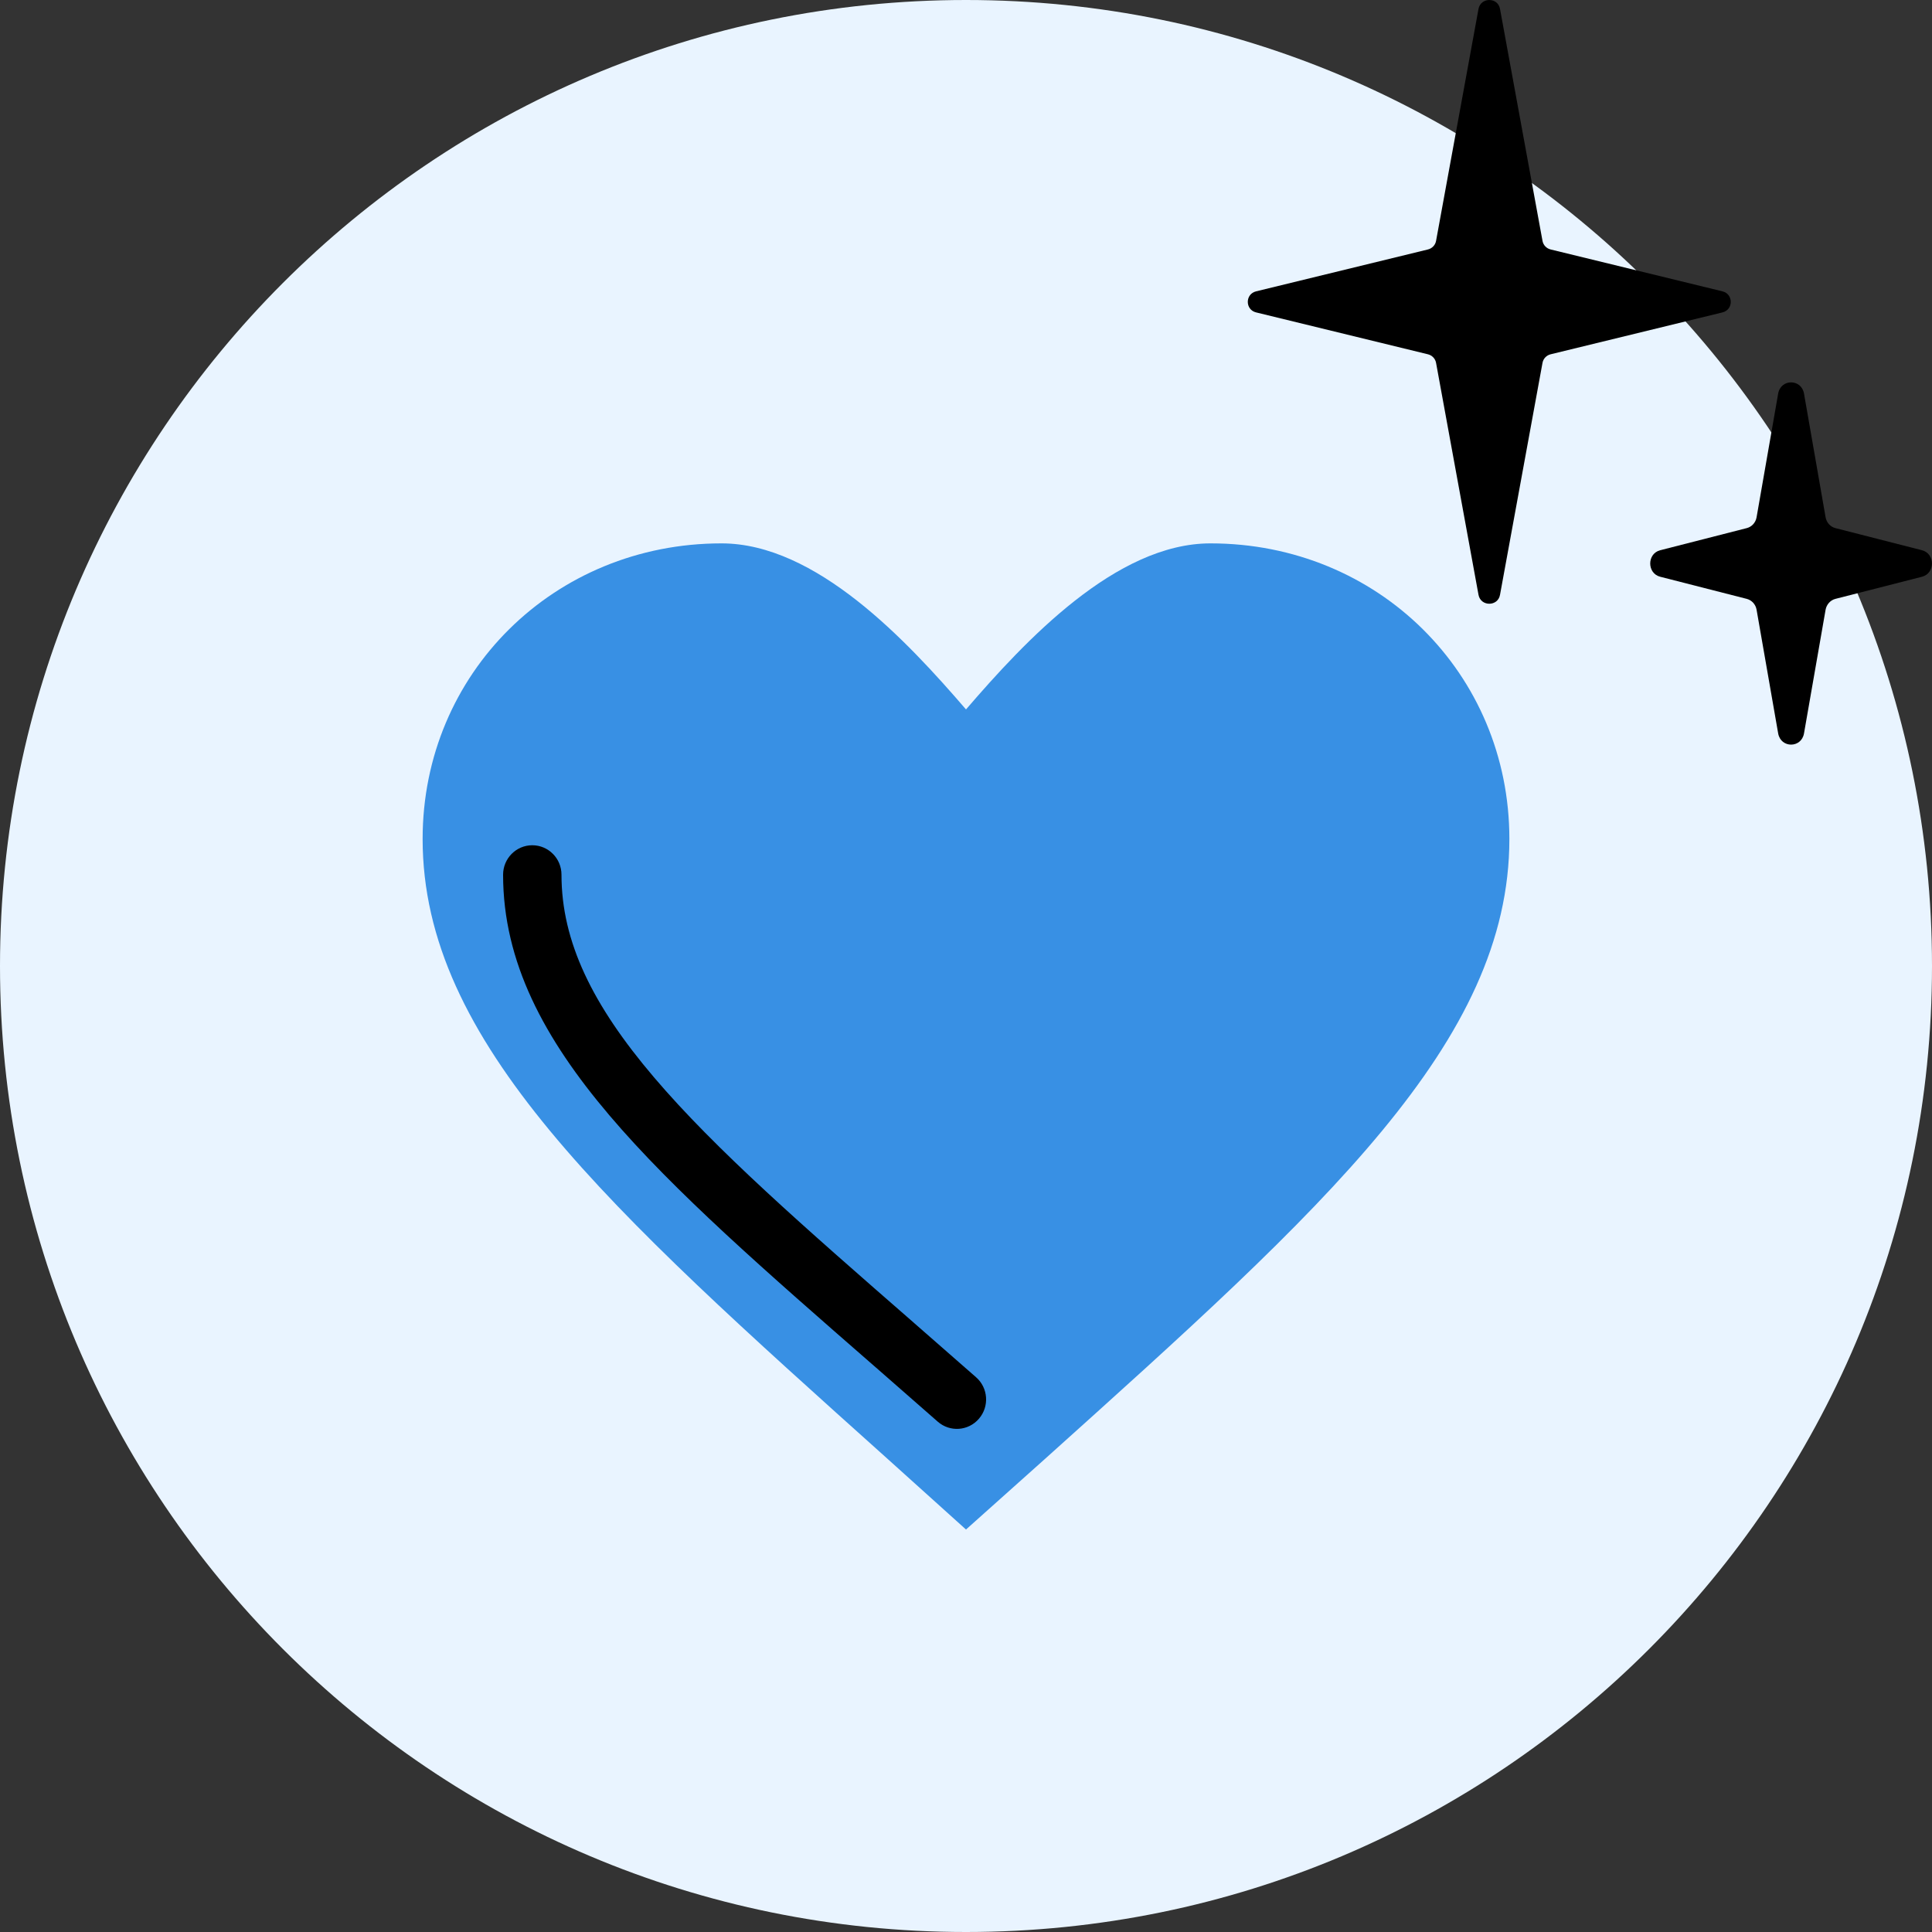
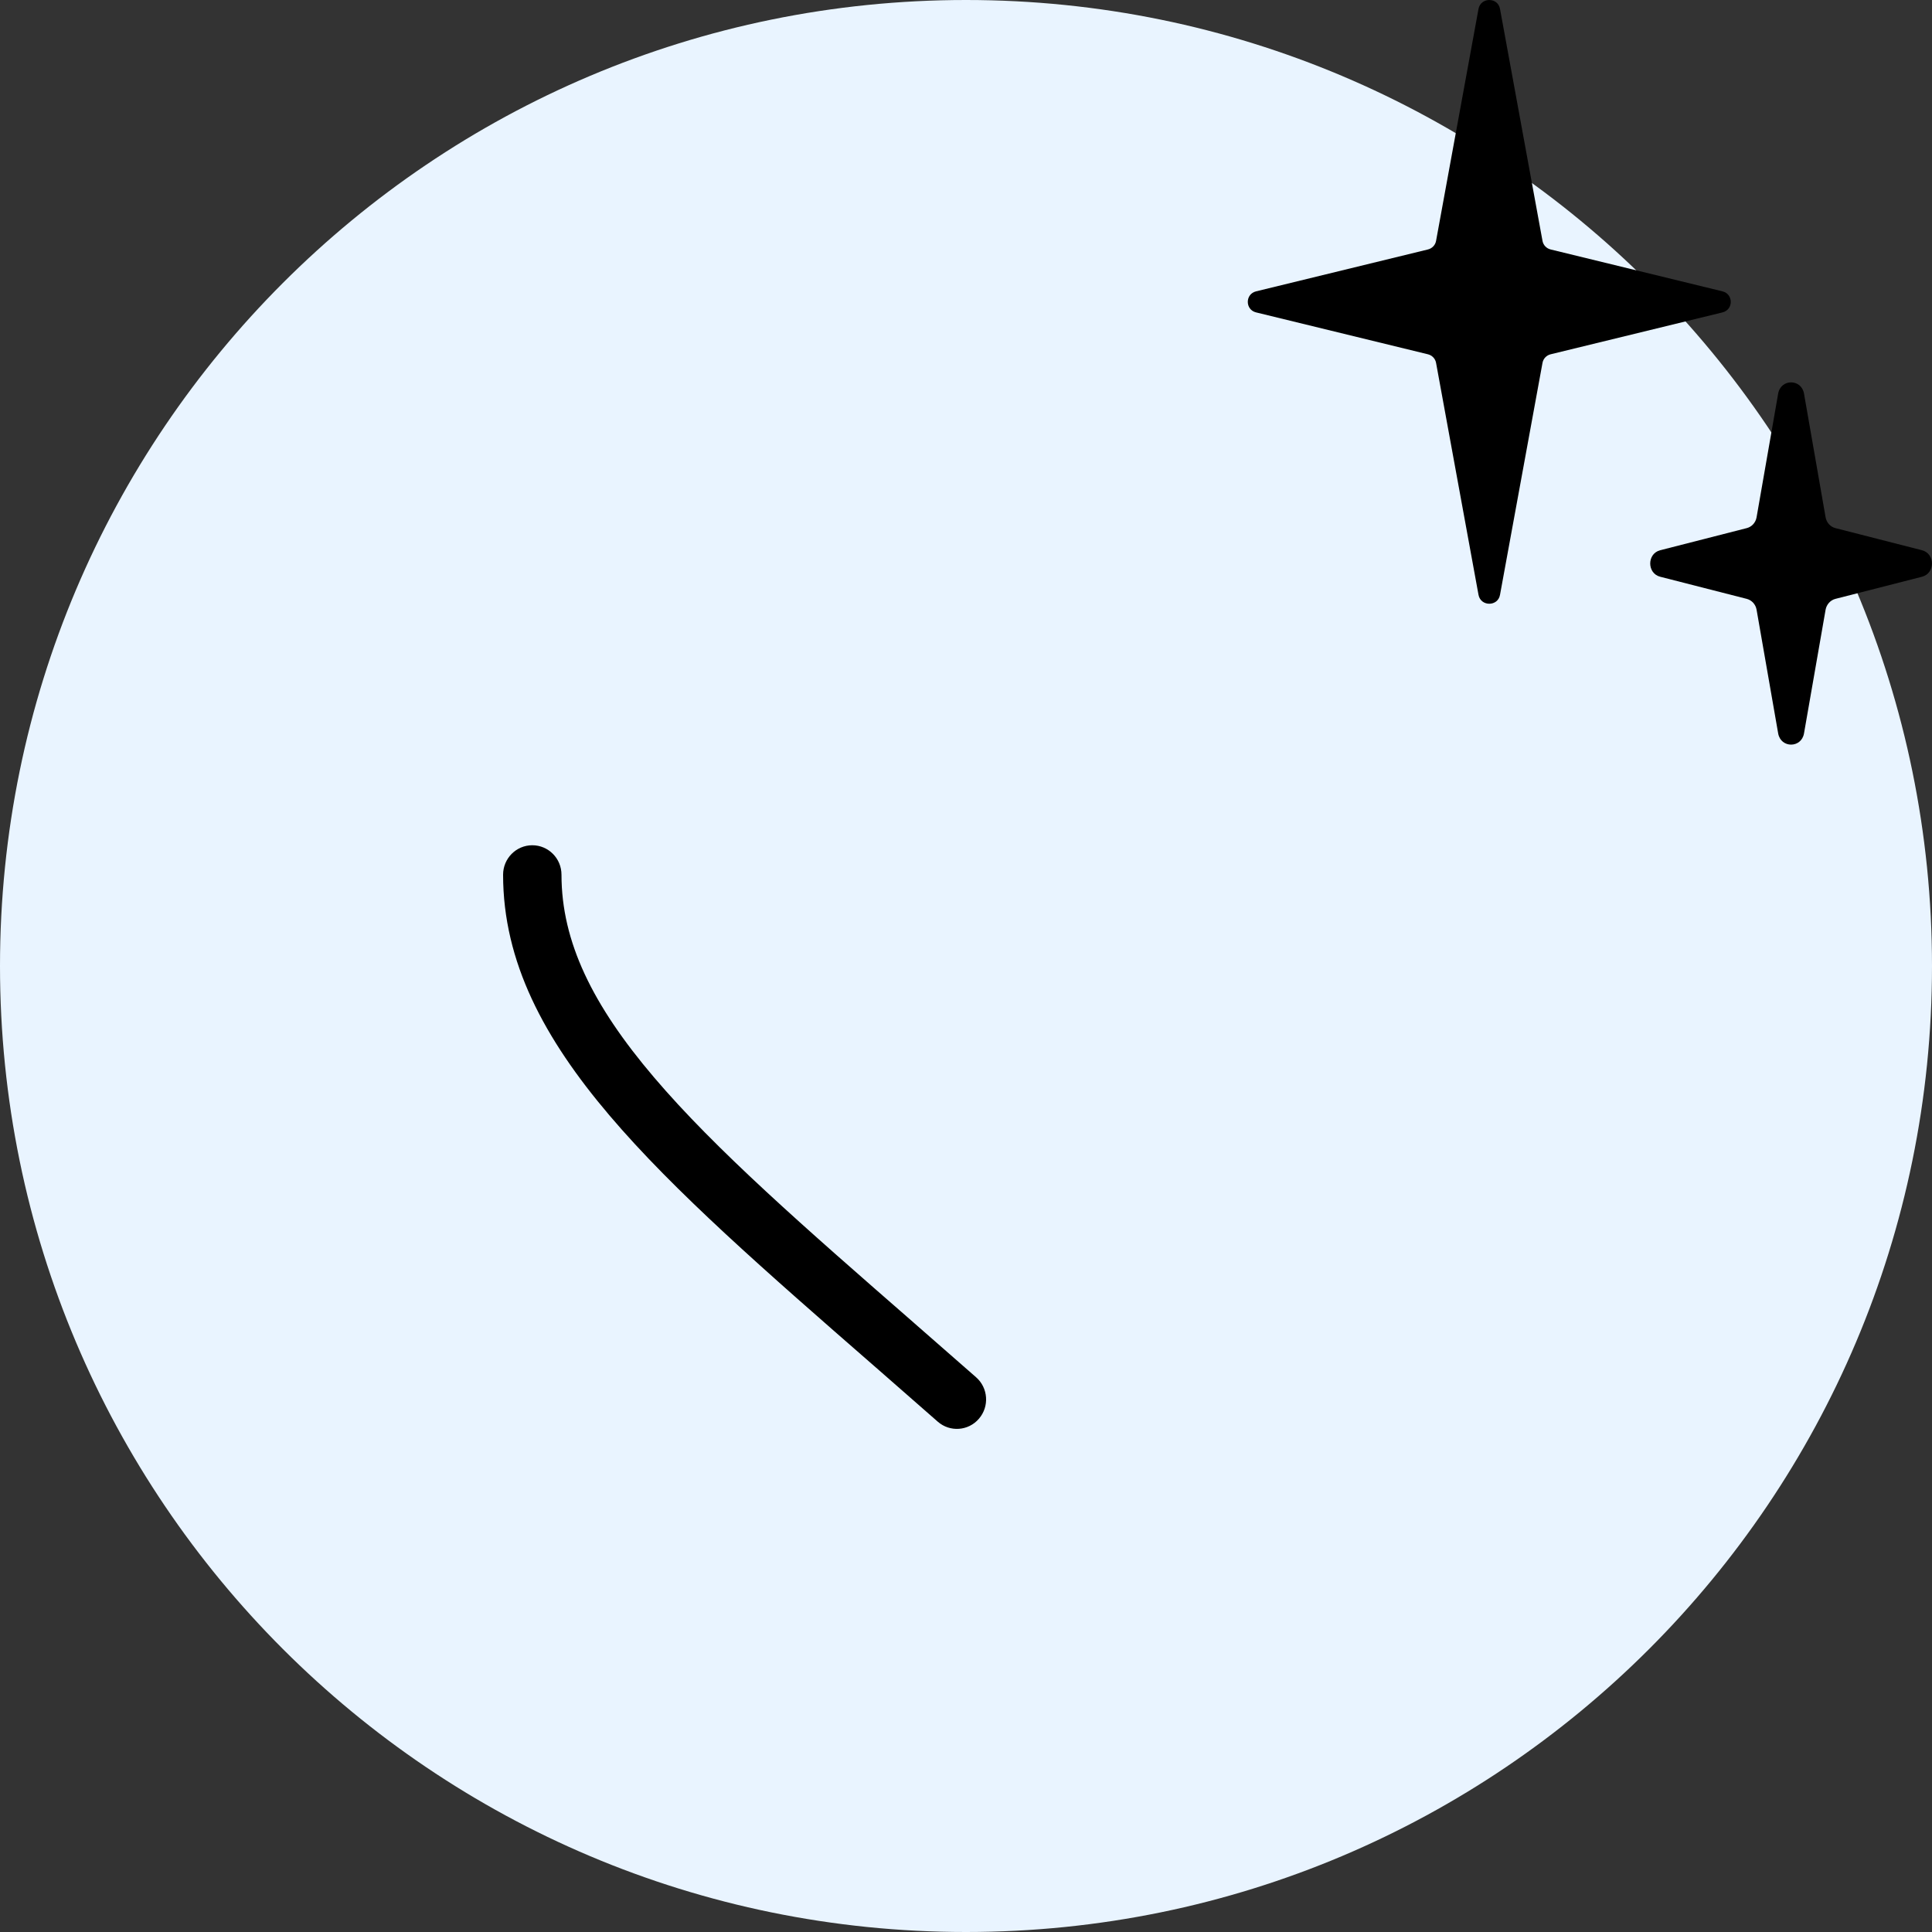
<svg xmlns="http://www.w3.org/2000/svg" width="40" height="40" viewBox="0 0 40 40" fill="none">
  <rect x="0" y="0" width="40" height="40" fill="#333333" stroke="none" />
  <path d="M28.333 20C28.333 24.602 24.602 28.333 19.999 28.333C15.397 28.333 11.666 24.602 11.666 20C11.666 15.398 15.397 11.666 19.999 11.666C24.602 11.666 28.333 15.398 28.333 20Z" fill="#E9F4FF" />
  <path d="M16.524 19.936C16.359 19.904 16.359 19.718 16.524 19.686L19.084 19.186C19.147 19.174 19.194 19.134 19.206 19.084L19.839 16.319C19.871 16.177 20.127 16.177 20.159 16.319L20.792 19.084C20.804 19.134 20.851 19.174 20.913 19.186L23.473 19.686C23.639 19.718 23.639 19.904 23.473 19.936L20.913 20.435C20.851 20.448 20.804 20.488 20.792 20.538L20.159 23.303C20.127 23.445 19.871 23.445 19.839 23.303L19.206 20.538C19.194 20.488 19.147 20.448 19.084 20.435L16.524 19.936Z" fill="#3890E4" />
  <path d="M16.963 18.548C16.843 18.455 16.959 18.293 17.119 18.331L19.609 18.909C19.67 18.923 19.735 18.907 19.776 18.868L22.036 16.723C22.152 16.613 22.369 16.714 22.309 16.849L21.126 19.494C21.105 19.542 21.12 19.596 21.166 19.631L23.034 21.074C23.155 21.167 23.039 21.328 22.878 21.291L20.389 20.712C20.328 20.698 20.262 20.714 20.221 20.753L17.961 22.898C17.846 23.008 17.628 22.907 17.689 22.772L18.871 20.127C18.893 20.079 18.877 20.026 18.832 19.991L16.963 18.548Z" fill="#3890E4" />
-   <path d="M17.119 21.291C16.958 21.328 16.842 21.167 16.963 21.074L18.831 19.631C18.877 19.596 18.892 19.542 18.871 19.494L17.688 16.849C17.628 16.714 17.845 16.613 17.961 16.723L20.221 18.868C20.262 18.907 20.327 18.923 20.388 18.909L22.878 18.331C23.038 18.293 23.154 18.455 23.034 18.548L21.166 19.99C21.12 20.026 21.105 20.079 21.126 20.127L22.309 22.772C22.369 22.907 22.152 23.008 22.036 22.898L19.776 20.753C19.735 20.714 19.669 20.698 19.609 20.712L17.119 21.291Z" fill="#3890E4" />
+   <path d="M17.119 21.291C16.958 21.328 16.842 21.167 16.963 21.074L18.831 19.631C18.877 19.596 18.892 19.542 18.871 19.494L17.688 16.849C17.628 16.714 17.845 16.613 17.961 16.723L20.221 18.868L22.878 18.331C23.038 18.293 23.154 18.455 23.034 18.548L21.166 19.99C21.12 20.026 21.105 20.079 21.126 20.127L22.309 22.772C22.369 22.907 22.152 23.008 22.036 22.898L19.776 20.753C19.735 20.714 19.669 20.698 19.609 20.712L17.119 21.291Z" fill="#3890E4" />
  <path d="M20.439 24.06C20.359 24.039 20.359 23.915 20.439 23.894L20.963 23.755C20.994 23.747 21.017 23.721 21.022 23.687L21.153 22.911C21.169 22.817 21.294 22.817 21.309 22.911L21.44 23.687C21.446 23.721 21.469 23.747 21.499 23.755L22.023 23.894C22.104 23.915 22.104 24.039 22.023 24.06L21.499 24.199C21.469 24.207 21.446 24.234 21.44 24.267L21.309 25.043C21.294 25.137 21.169 25.137 21.153 25.043L21.022 24.267C21.017 24.234 20.994 24.207 20.963 24.199L20.439 24.06Z" fill="#3890E4" />
  <path d="M23.469 20.651C23.388 20.63 23.388 20.506 23.469 20.485L23.992 20.346C24.023 20.338 24.046 20.311 24.052 20.278L24.182 19.502C24.198 19.408 24.323 19.408 24.339 19.502L24.469 20.278C24.475 20.311 24.498 20.338 24.529 20.346L25.052 20.485C25.133 20.506 25.133 20.63 25.052 20.651L24.529 20.79C24.498 20.798 24.475 20.825 24.469 20.858L24.339 21.634C24.323 21.728 24.198 21.728 24.182 21.634L24.052 20.858C24.046 20.825 24.023 20.798 23.992 20.79L23.469 20.651Z" fill="#3890E4" />
  <path d="M15.705 22.254C15.624 22.235 15.624 22.121 15.705 22.102L16.229 21.974C16.259 21.967 16.282 21.943 16.288 21.912L16.419 21.201C16.434 21.115 16.559 21.115 16.575 21.201L16.706 21.912C16.711 21.943 16.735 21.967 16.765 21.974L17.289 22.102C17.369 22.121 17.369 22.235 17.289 22.254L16.765 22.381C16.735 22.389 16.711 22.413 16.706 22.444L16.575 23.155C16.559 23.241 16.434 23.241 16.419 23.155L16.288 22.444C16.282 22.413 16.259 22.389 16.229 22.381L15.705 22.254Z" fill="#3890E4" />
-   <path d="M22.902 17.33C22.822 17.31 22.822 17.197 22.902 17.177L23.426 17.05C23.456 17.043 23.48 17.018 23.485 16.988L23.616 16.276C23.632 16.19 23.756 16.19 23.772 16.276L23.903 16.988C23.909 17.018 23.932 17.043 23.962 17.05L24.486 17.177C24.567 17.197 24.567 17.31 24.486 17.33L23.962 17.457C23.932 17.465 23.909 17.489 23.903 17.519L23.772 18.231C23.756 18.317 23.632 18.317 23.616 18.231L23.485 17.519C23.48 17.489 23.456 17.465 23.426 17.457L22.902 17.33Z" fill="#3890E4" />
  <path d="M17.977 15.626C17.896 15.606 17.896 15.493 17.977 15.473L18.5 15.346C18.531 15.339 18.554 15.314 18.559 15.284L18.69 14.572C18.706 14.486 18.831 14.486 18.846 14.572L18.977 15.284C18.983 15.314 19.006 15.339 19.036 15.346L19.56 15.473C19.641 15.493 19.641 15.606 19.56 15.626L19.036 15.753C19.006 15.76 18.983 15.785 18.977 15.815L18.846 16.527C18.831 16.613 18.706 16.613 18.69 16.527L18.559 15.815C18.554 15.785 18.531 15.76 18.5 15.753L17.977 15.626Z" fill="#3890E4" />
  <path fill-rule="evenodd" clip-rule="evenodd" d="M16.653 17.267C16.674 17.289 16.688 17.319 16.691 17.35L16.691 17.351L15.911 18.488C15.856 18.568 15.85 18.671 15.896 18.757C15.941 18.842 16.029 18.896 16.126 18.896H18.339C18.483 18.896 18.6 19.012 18.6 19.157C18.6 19.212 18.583 19.261 18.556 19.303C18.511 19.37 18.5 19.453 18.525 19.53C18.55 19.606 18.61 19.667 18.686 19.693C18.787 19.729 18.86 19.826 18.86 19.94C18.86 20.054 18.787 20.151 18.686 20.187C18.61 20.214 18.55 20.274 18.525 20.351C18.5 20.427 18.511 20.511 18.556 20.578C18.583 20.619 18.6 20.669 18.6 20.723C18.6 20.837 18.527 20.934 18.425 20.97C18.349 20.997 18.29 21.057 18.265 21.134C18.239 21.21 18.251 21.294 18.295 21.361C18.323 21.402 18.339 21.452 18.339 21.506C18.339 21.651 18.222 21.768 18.079 21.768H15.214C15.072 21.768 14.954 21.65 14.954 21.506C14.954 21.362 14.838 21.246 14.694 21.246H13.652C13.572 21.246 13.521 21.236 13.492 21.226C13.466 21.216 13.459 21.208 13.458 21.207L13.458 21.207C13.456 21.206 13.437 21.182 13.444 21.084C13.45 20.989 13.477 20.878 13.511 20.743L13.513 20.733C13.542 20.616 13.579 20.464 13.579 20.332C13.579 20.199 13.542 20.048 13.513 19.93L13.511 19.92C13.477 19.785 13.45 19.674 13.444 19.579C13.437 19.482 13.456 19.458 13.458 19.456L13.458 19.456C13.459 19.455 13.466 19.447 13.492 19.438C13.521 19.428 13.572 19.418 13.652 19.418H14.694C14.838 19.418 14.954 19.301 14.954 19.157V18.896C14.954 18.823 14.983 18.76 15.029 18.715L15.032 18.712L16.471 17.268C16.521 17.218 16.602 17.217 16.653 17.267ZM17.02 16.898C16.766 16.645 16.355 16.646 16.102 16.9L16.102 16.9L14.664 18.343C14.519 18.486 14.433 18.683 14.433 18.896V18.897H13.652C13.416 18.897 13.204 18.954 13.065 19.115C12.928 19.272 12.914 19.468 12.924 19.615C12.934 19.757 12.971 19.907 13 20.026C13.002 20.032 13.003 20.038 13.005 20.044C13.039 20.183 13.058 20.271 13.058 20.332C13.058 20.392 13.039 20.481 13.005 20.619C13.003 20.625 13.002 20.631 13 20.638C12.971 20.757 12.934 20.907 12.924 21.048C12.914 21.195 12.928 21.391 13.065 21.549C13.204 21.709 13.416 21.767 13.652 21.767H14.478C14.585 22.07 14.875 22.288 15.214 22.288H18.079C18.511 22.288 18.86 21.938 18.86 21.506C18.86 21.444 18.853 21.383 18.839 21.325C19.011 21.181 19.12 20.965 19.12 20.723C19.12 20.661 19.113 20.6 19.099 20.542C19.271 20.398 19.381 20.182 19.381 19.94C19.381 19.698 19.271 19.482 19.099 19.339C19.113 19.28 19.12 19.22 19.12 19.157C19.12 18.726 18.771 18.375 18.339 18.375H16.62L17.158 17.59C17.183 17.553 17.199 17.511 17.203 17.467L17.211 17.384C17.211 17.375 17.212 17.367 17.212 17.359C17.212 17.18 17.138 17.016 17.021 16.899L17.02 16.898Z" fill="black" />
  <path fill-rule="evenodd" clip-rule="evenodd" d="M23.347 17.267C23.326 17.289 23.312 17.319 23.309 17.35L23.309 17.351L24.089 18.488C24.144 18.568 24.15 18.671 24.105 18.757C24.059 18.842 23.971 18.896 23.874 18.896H21.661C21.517 18.896 21.4 19.012 21.4 19.157C21.4 19.212 21.417 19.261 21.444 19.303C21.489 19.37 21.5 19.453 21.475 19.53C21.45 19.606 21.39 19.667 21.314 19.693C21.213 19.729 21.14 19.826 21.14 19.94C21.14 20.054 21.213 20.151 21.314 20.187C21.39 20.214 21.45 20.274 21.475 20.351C21.5 20.427 21.489 20.511 21.444 20.578C21.417 20.619 21.4 20.669 21.4 20.723C21.4 20.837 21.473 20.934 21.575 20.97C21.651 20.997 21.71 21.057 21.735 21.134C21.761 21.21 21.749 21.294 21.705 21.361C21.677 21.402 21.661 21.452 21.661 21.506C21.661 21.651 21.778 21.768 21.921 21.768H24.785C24.928 21.768 25.046 21.65 25.046 21.506C25.046 21.362 25.163 21.246 25.306 21.246H26.348C26.428 21.246 26.479 21.236 26.508 21.226C26.534 21.216 26.541 21.208 26.542 21.207L26.542 21.207C26.544 21.206 26.563 21.182 26.556 21.084C26.549 20.989 26.523 20.878 26.489 20.743L26.487 20.733C26.458 20.616 26.421 20.464 26.421 20.332C26.421 20.199 26.458 20.048 26.487 19.93L26.489 19.92C26.523 19.785 26.549 19.674 26.556 19.579C26.563 19.482 26.544 19.458 26.542 19.456L26.542 19.456C26.541 19.455 26.534 19.447 26.508 19.438C26.479 19.428 26.428 19.418 26.348 19.418H25.306C25.163 19.418 25.046 19.301 25.046 19.157V18.896C25.046 18.823 25.017 18.76 24.971 18.715L24.968 18.712L23.529 17.268C23.479 17.218 23.398 17.217 23.347 17.267ZM22.98 16.898C23.234 16.645 23.645 16.646 23.898 16.9L23.898 16.9L25.336 18.343C25.481 18.486 25.567 18.683 25.567 18.896V18.897H26.348C26.584 18.897 26.796 18.954 26.936 19.115C27.072 19.272 27.086 19.468 27.076 19.615C27.066 19.757 27.029 19.907 27 20.026C26.998 20.032 26.997 20.038 26.995 20.044C26.961 20.183 26.942 20.271 26.942 20.332C26.942 20.392 26.961 20.481 26.995 20.619C26.997 20.625 26.998 20.631 27 20.638C27.029 20.757 27.066 20.907 27.076 21.048C27.086 21.195 27.072 21.391 26.936 21.549C26.796 21.709 26.584 21.767 26.348 21.767H25.522C25.415 22.07 25.125 22.288 24.785 22.288H21.921C21.489 22.288 21.14 21.938 21.14 21.506C21.14 21.444 21.147 21.383 21.161 21.325C20.989 21.181 20.88 20.965 20.88 20.723C20.88 20.661 20.887 20.6 20.901 20.542C20.729 20.398 20.619 20.182 20.619 19.94C20.619 19.698 20.729 19.482 20.901 19.339C20.887 19.28 20.88 19.22 20.88 19.157C20.88 18.726 21.229 18.375 21.661 18.375H23.38L22.842 17.59C22.817 17.553 22.801 17.511 22.797 17.467L22.789 17.384C22.789 17.375 22.788 17.367 22.788 17.359C22.788 17.18 22.862 17.016 22.979 16.899L22.98 16.898Z" fill="black" />
  <path d="M40 20C40 31.046 31.046 40 20 40C8.954 40 0 31.046 0 20C0 8.954 8.954 0 20 0C31.046 0 40 8.954 40 20Z" fill="#E9F4FF" />
-   <path d="M20 31.667L18.369 30.198C12.575 25.002 8.75 21.575 8.75 17.369C8.75 13.943 11.473 11.25 14.938 11.25C16.895 11.25 18.774 13.264 20 14.688C21.226 13.264 23.105 11.25 25.062 11.25C28.527 11.25 31.25 13.943 31.25 17.369C31.25 21.575 27.425 25.002 21.631 30.209L20 31.667Z" fill="#3890E4" />
  <path fill-rule="evenodd" clip-rule="evenodd" d="M11.02 17.5C11.354 17.5 11.625 17.773 11.625 18.11C11.625 19.497 12.267 20.808 13.537 22.301C14.812 23.801 16.648 25.405 18.921 27.387L18.933 27.398L20.208 28.514C20.46 28.734 20.487 29.119 20.268 29.373C20.049 29.628 19.667 29.655 19.415 29.434L18.142 28.319L18.141 28.318L18.13 28.309L18.098 28.281C15.864 26.332 13.959 24.672 12.619 23.094C11.266 21.502 10.416 19.916 10.416 18.11C10.416 17.773 10.687 17.5 11.02 17.5Z" fill="black" />
  <path d="M26.006 6.468C25.777 6.412 25.777 6.088 26.006 6.032L29.563 5.165C29.65 5.144 29.716 5.075 29.732 4.988L30.611 0.184C30.657 -0.061 31.012 -0.061 31.056 0.184L31.936 4.988C31.952 5.075 32.018 5.144 32.105 5.165L35.662 6.032C35.891 6.088 35.891 6.412 35.662 6.468L32.105 7.335C32.018 7.356 31.952 7.425 31.936 7.512L31.056 12.316C31.012 12.561 30.657 12.561 30.611 12.316L29.732 7.512C29.716 7.425 29.65 7.356 29.563 7.335L26.006 6.468Z" fill="black" />
  <path d="M34.373 11.941C34.097 11.871 34.097 11.462 34.373 11.392L36.165 10.934C36.269 10.907 36.349 10.82 36.368 10.71L36.815 8.149C36.869 7.839 37.296 7.839 37.35 8.149L37.797 10.71C37.817 10.82 37.896 10.907 38 10.934L39.792 11.392C40.068 11.462 40.068 11.871 39.792 11.941L38 12.399C37.896 12.426 37.817 12.514 37.797 12.623L37.35 15.184C37.296 15.494 36.869 15.494 36.815 15.184L36.368 12.623C36.349 12.514 36.269 12.426 36.165 12.399L34.373 11.941Z" fill="black" />
</svg>